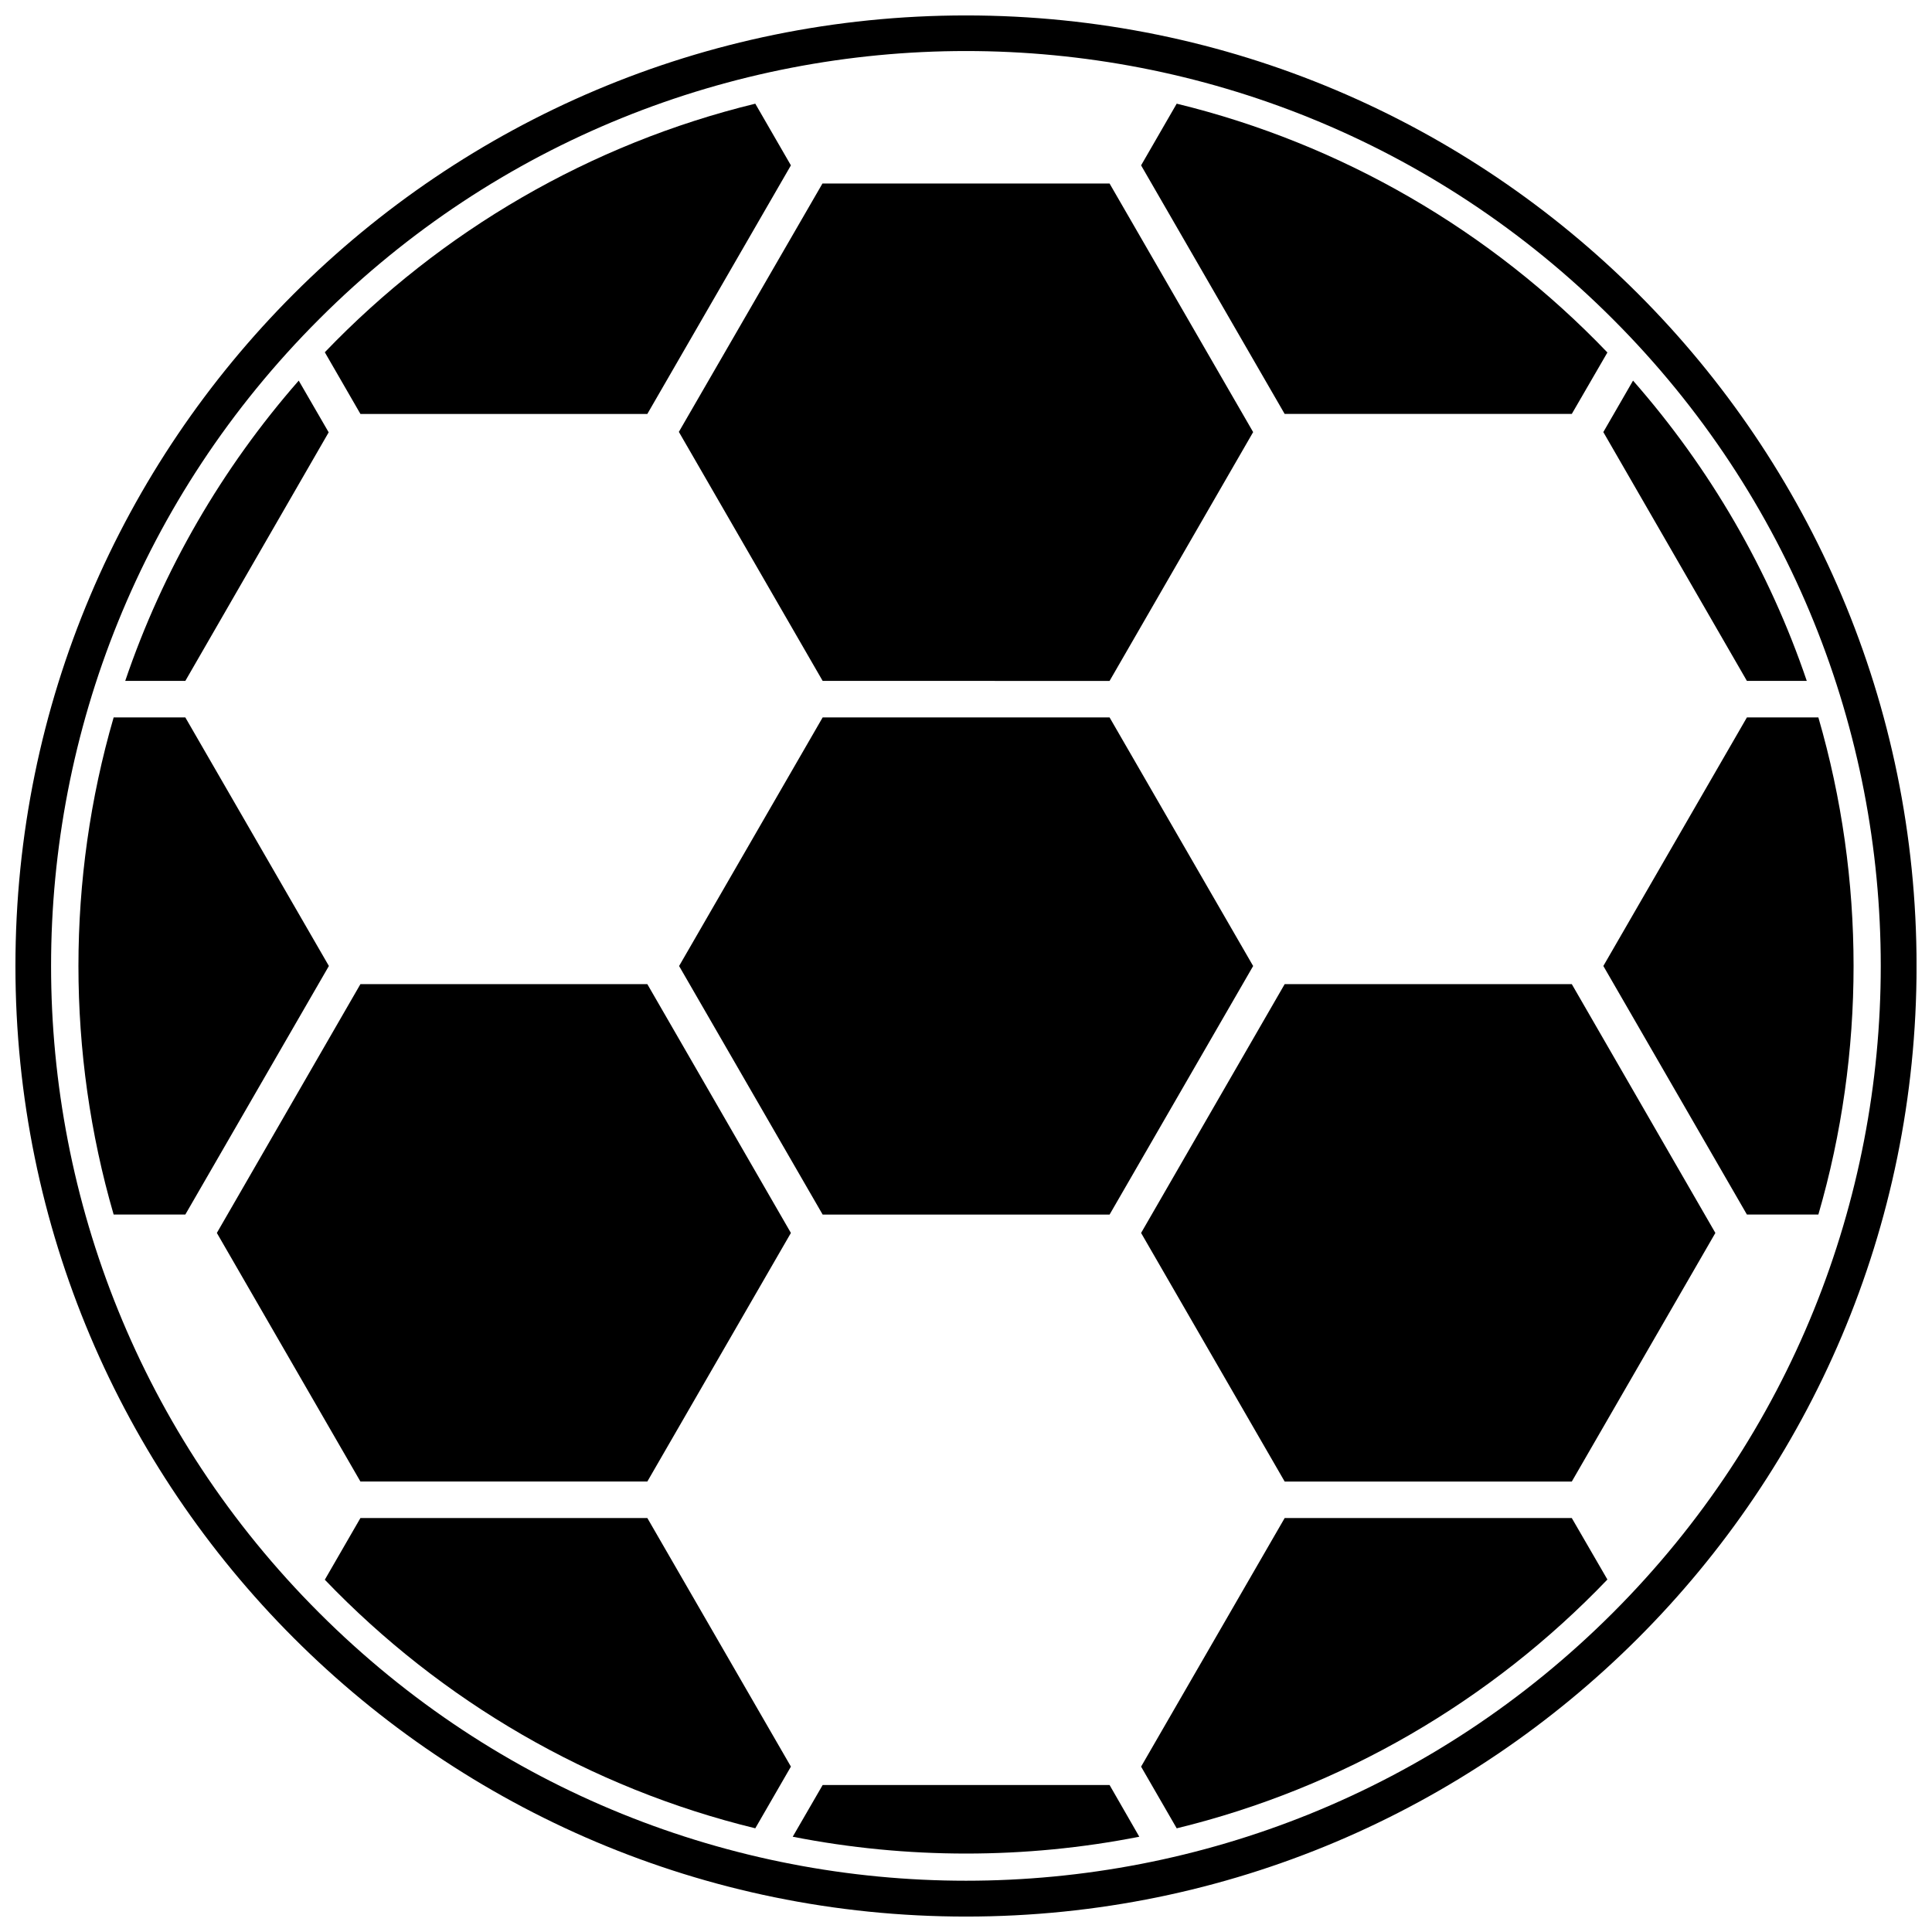
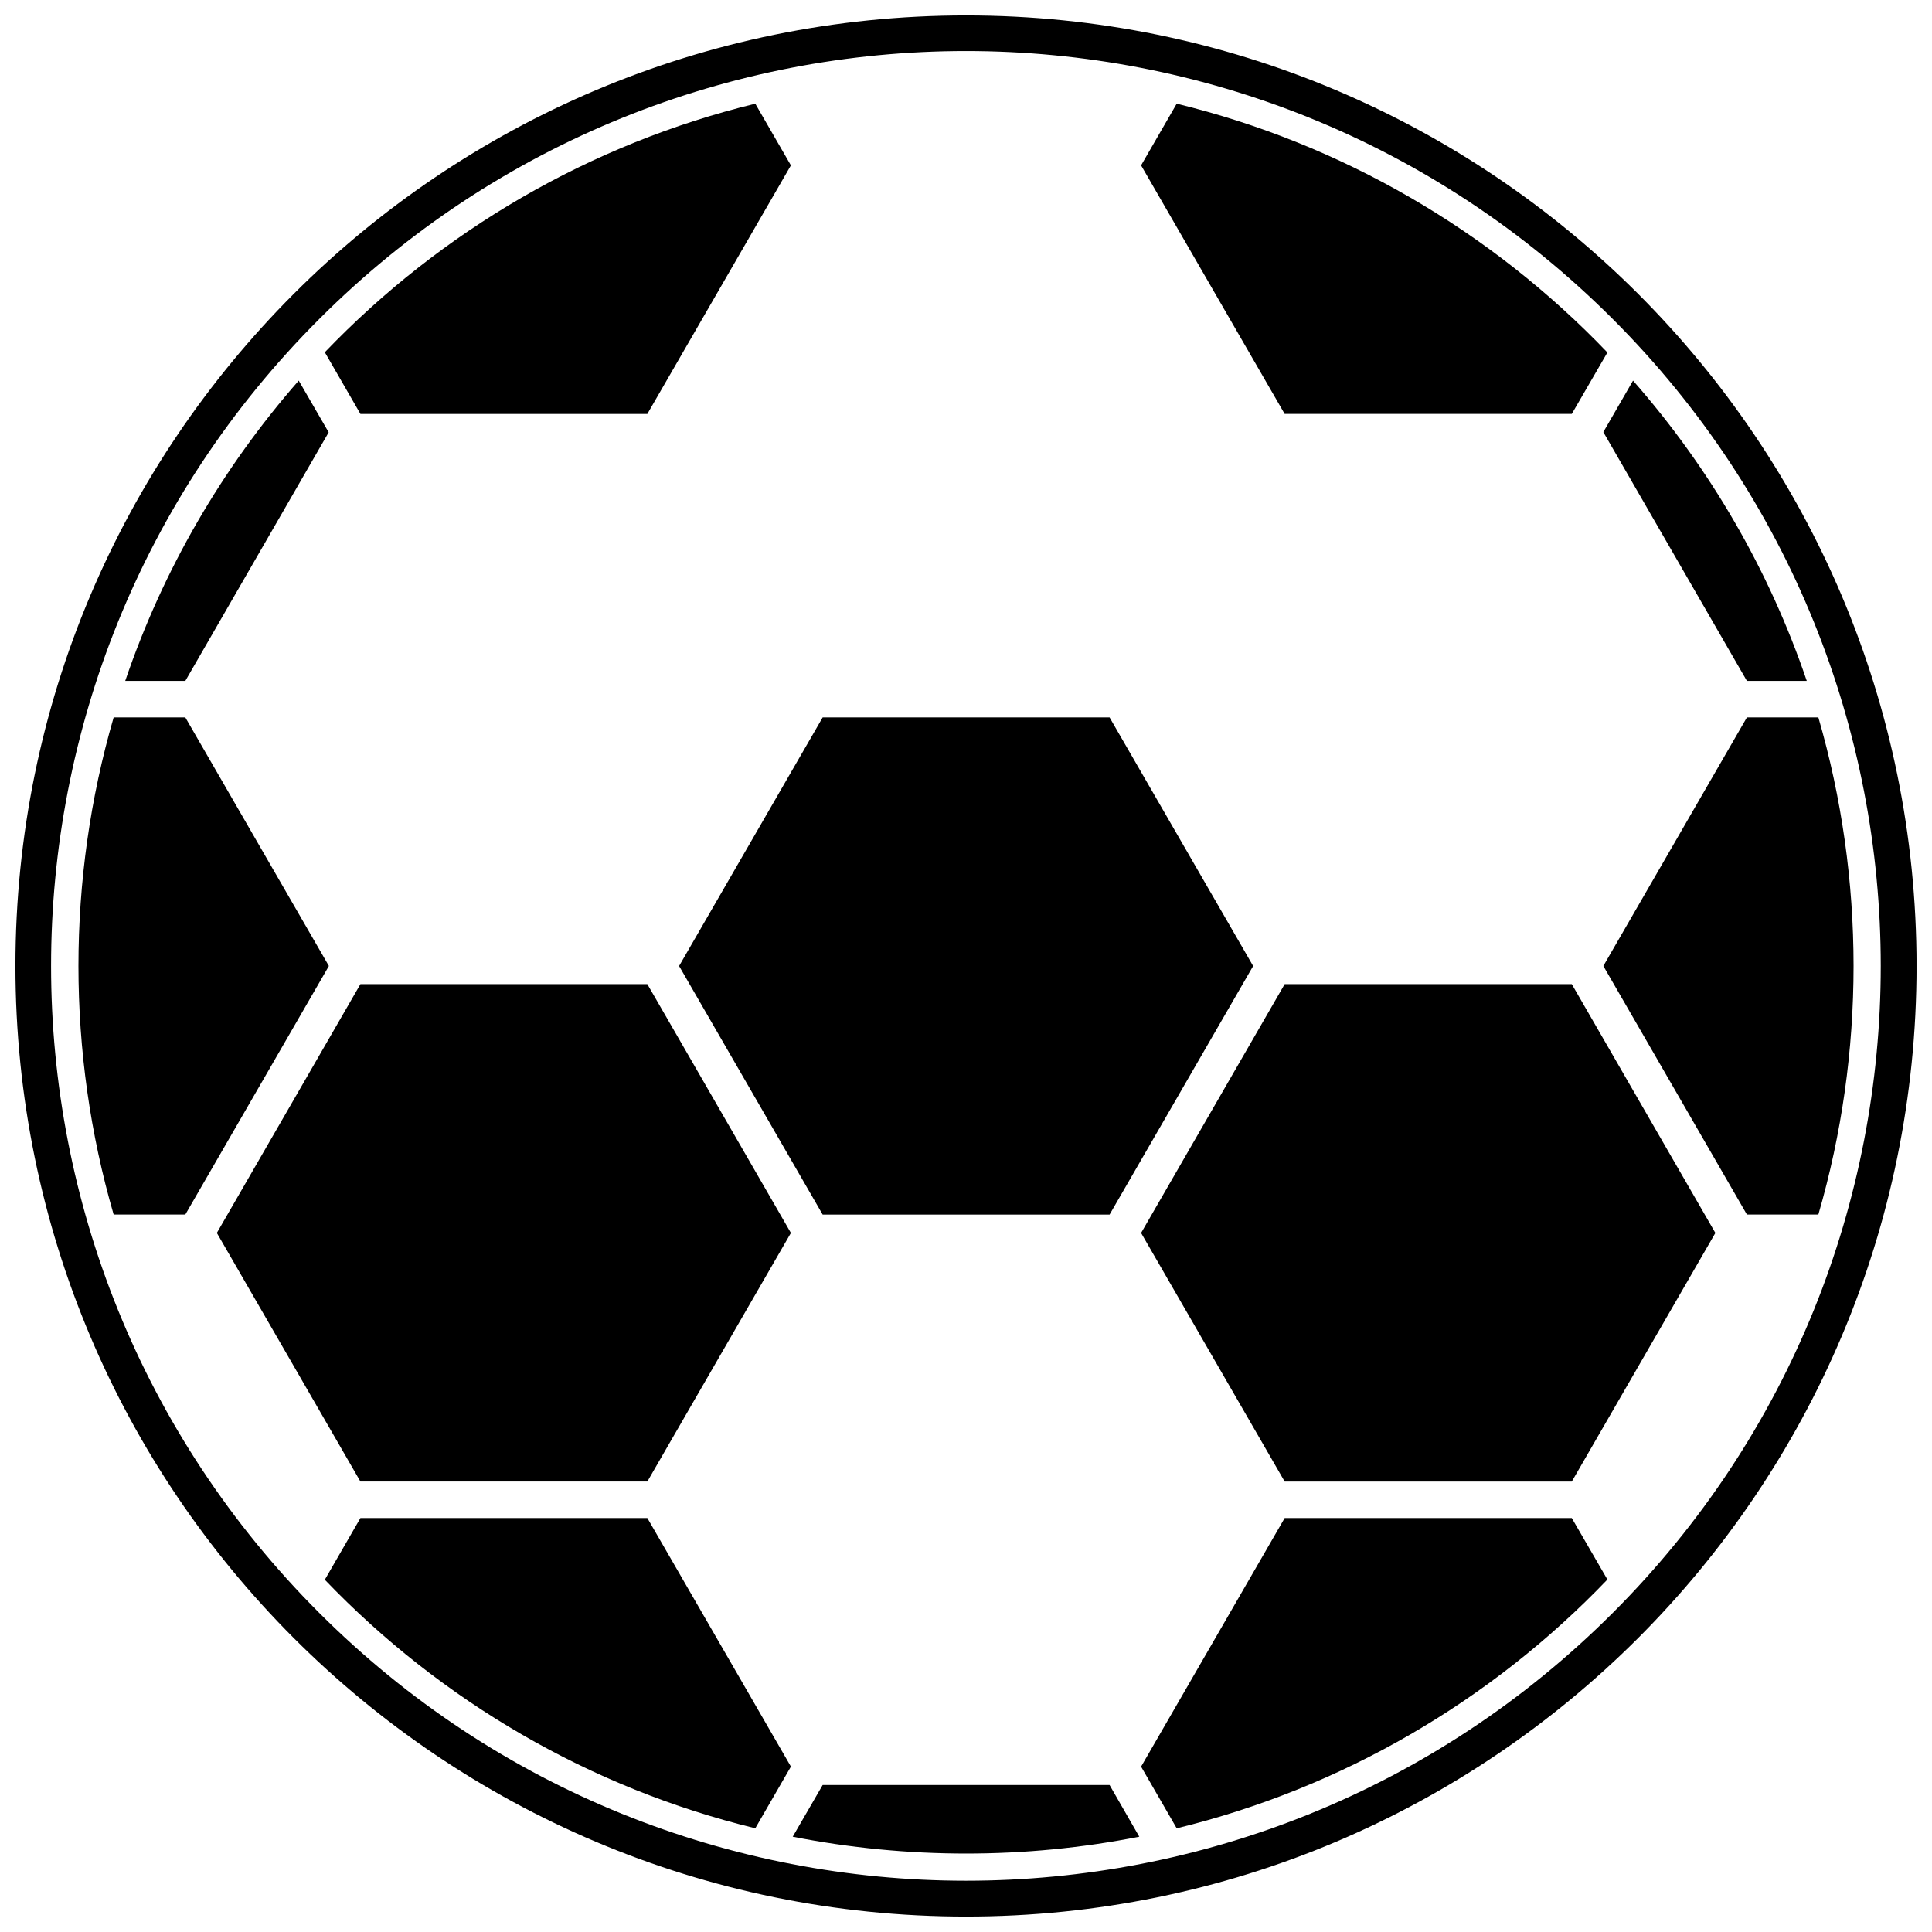
<svg xmlns="http://www.w3.org/2000/svg" width="800px" height="800px" version="1.1" viewBox="144 144 512 512">
  <defs>
    <clipPath id="a">
      <path d="m148.09 148.09h503.81v503.81h-503.81z" />
    </clipPath>
  </defs>
  <path d="m560.54 253.7 9.438-16.289c-30.895-32.277-70.445-55.297-114.14-65.938l-9.438 16.348 38.047 65.875h76.094z" />
  <path d="m193.11 334.12h-18.992c-12.441 42.797-12.441 88.957 0 131.75h18.992l38.047-65.875-38.047-65.875z" />
  <path d="m315.55 253.7 38.047-65.875-9.438-16.348c-43.695 10.641-83.188 33.66-114.08 65.875l9.438 16.348z" />
  <path d="m231.1 258.57-7.934-13.703c-20.316 23.199-36.004 50.188-45.98 79.582h15.93l37.988-65.875z" />
  <path d="m606.95 334.12-38.047 65.875 38.047 65.875h18.934c12.441-42.797 12.441-88.957 0-131.75h-18.934z" />
  <path d="m568.9 258.51 38.047 65.938h15.867c-9.977-29.391-25.664-56.379-46.043-79.582l-7.875 13.645z" />
  <path d="m354.08 630.75c30.234 5.949 61.668 5.949 91.844 0l-7.875-13.703h-76.035z" />
  <path d="m315.55 536.62 38.047-65.879-38.047-65.934h-76.035l-38.047 65.934 38.047 65.879z" />
  <path d="m353.6 612.17-38.047-65.875h-76.035l-9.438 16.348c30.895 32.219 70.383 55.238 114.08 65.875z" />
  <path d="m569.98 562.59-9.438-16.289h-76.094l-38.047 65.875 9.438 16.348c43.695-10.641 83.246-33.66 114.14-65.938z" />
-   <path d="m438.05 324.45 38.047-65.938-38.047-65.875h-76.094l-38.051 65.816 38.109 65.996z" />
  <path d="m484.45 404.81-38.047 65.934 38.047 65.879h76.094l38.047-65.879-38.047-65.934z" />
  <path d="m438.05 465.88 38.047-65.875-38.047-65.879h-76.035l-38.047 65.879 38.047 65.875z" />
  <g clip-path="url(#a)">
    <path d="m400 148.09c139.09 0 251.91 112.76 251.91 251.91 0 139.09-112.82 251.91-251.91 251.91-139.14 0-251.91-112.82-251.91-251.91 0-139.14 112.76-251.91 251.91-251.91zm171.42 80.48c-94.668-94.727-248.18-94.727-342.84 0-94.727 94.668-94.727 248.18 0 342.84 94.668 94.668 248.18 94.668 342.84 0 94.668-94.668 94.668-248.18 0-342.84z" />
  </g>
</svg>